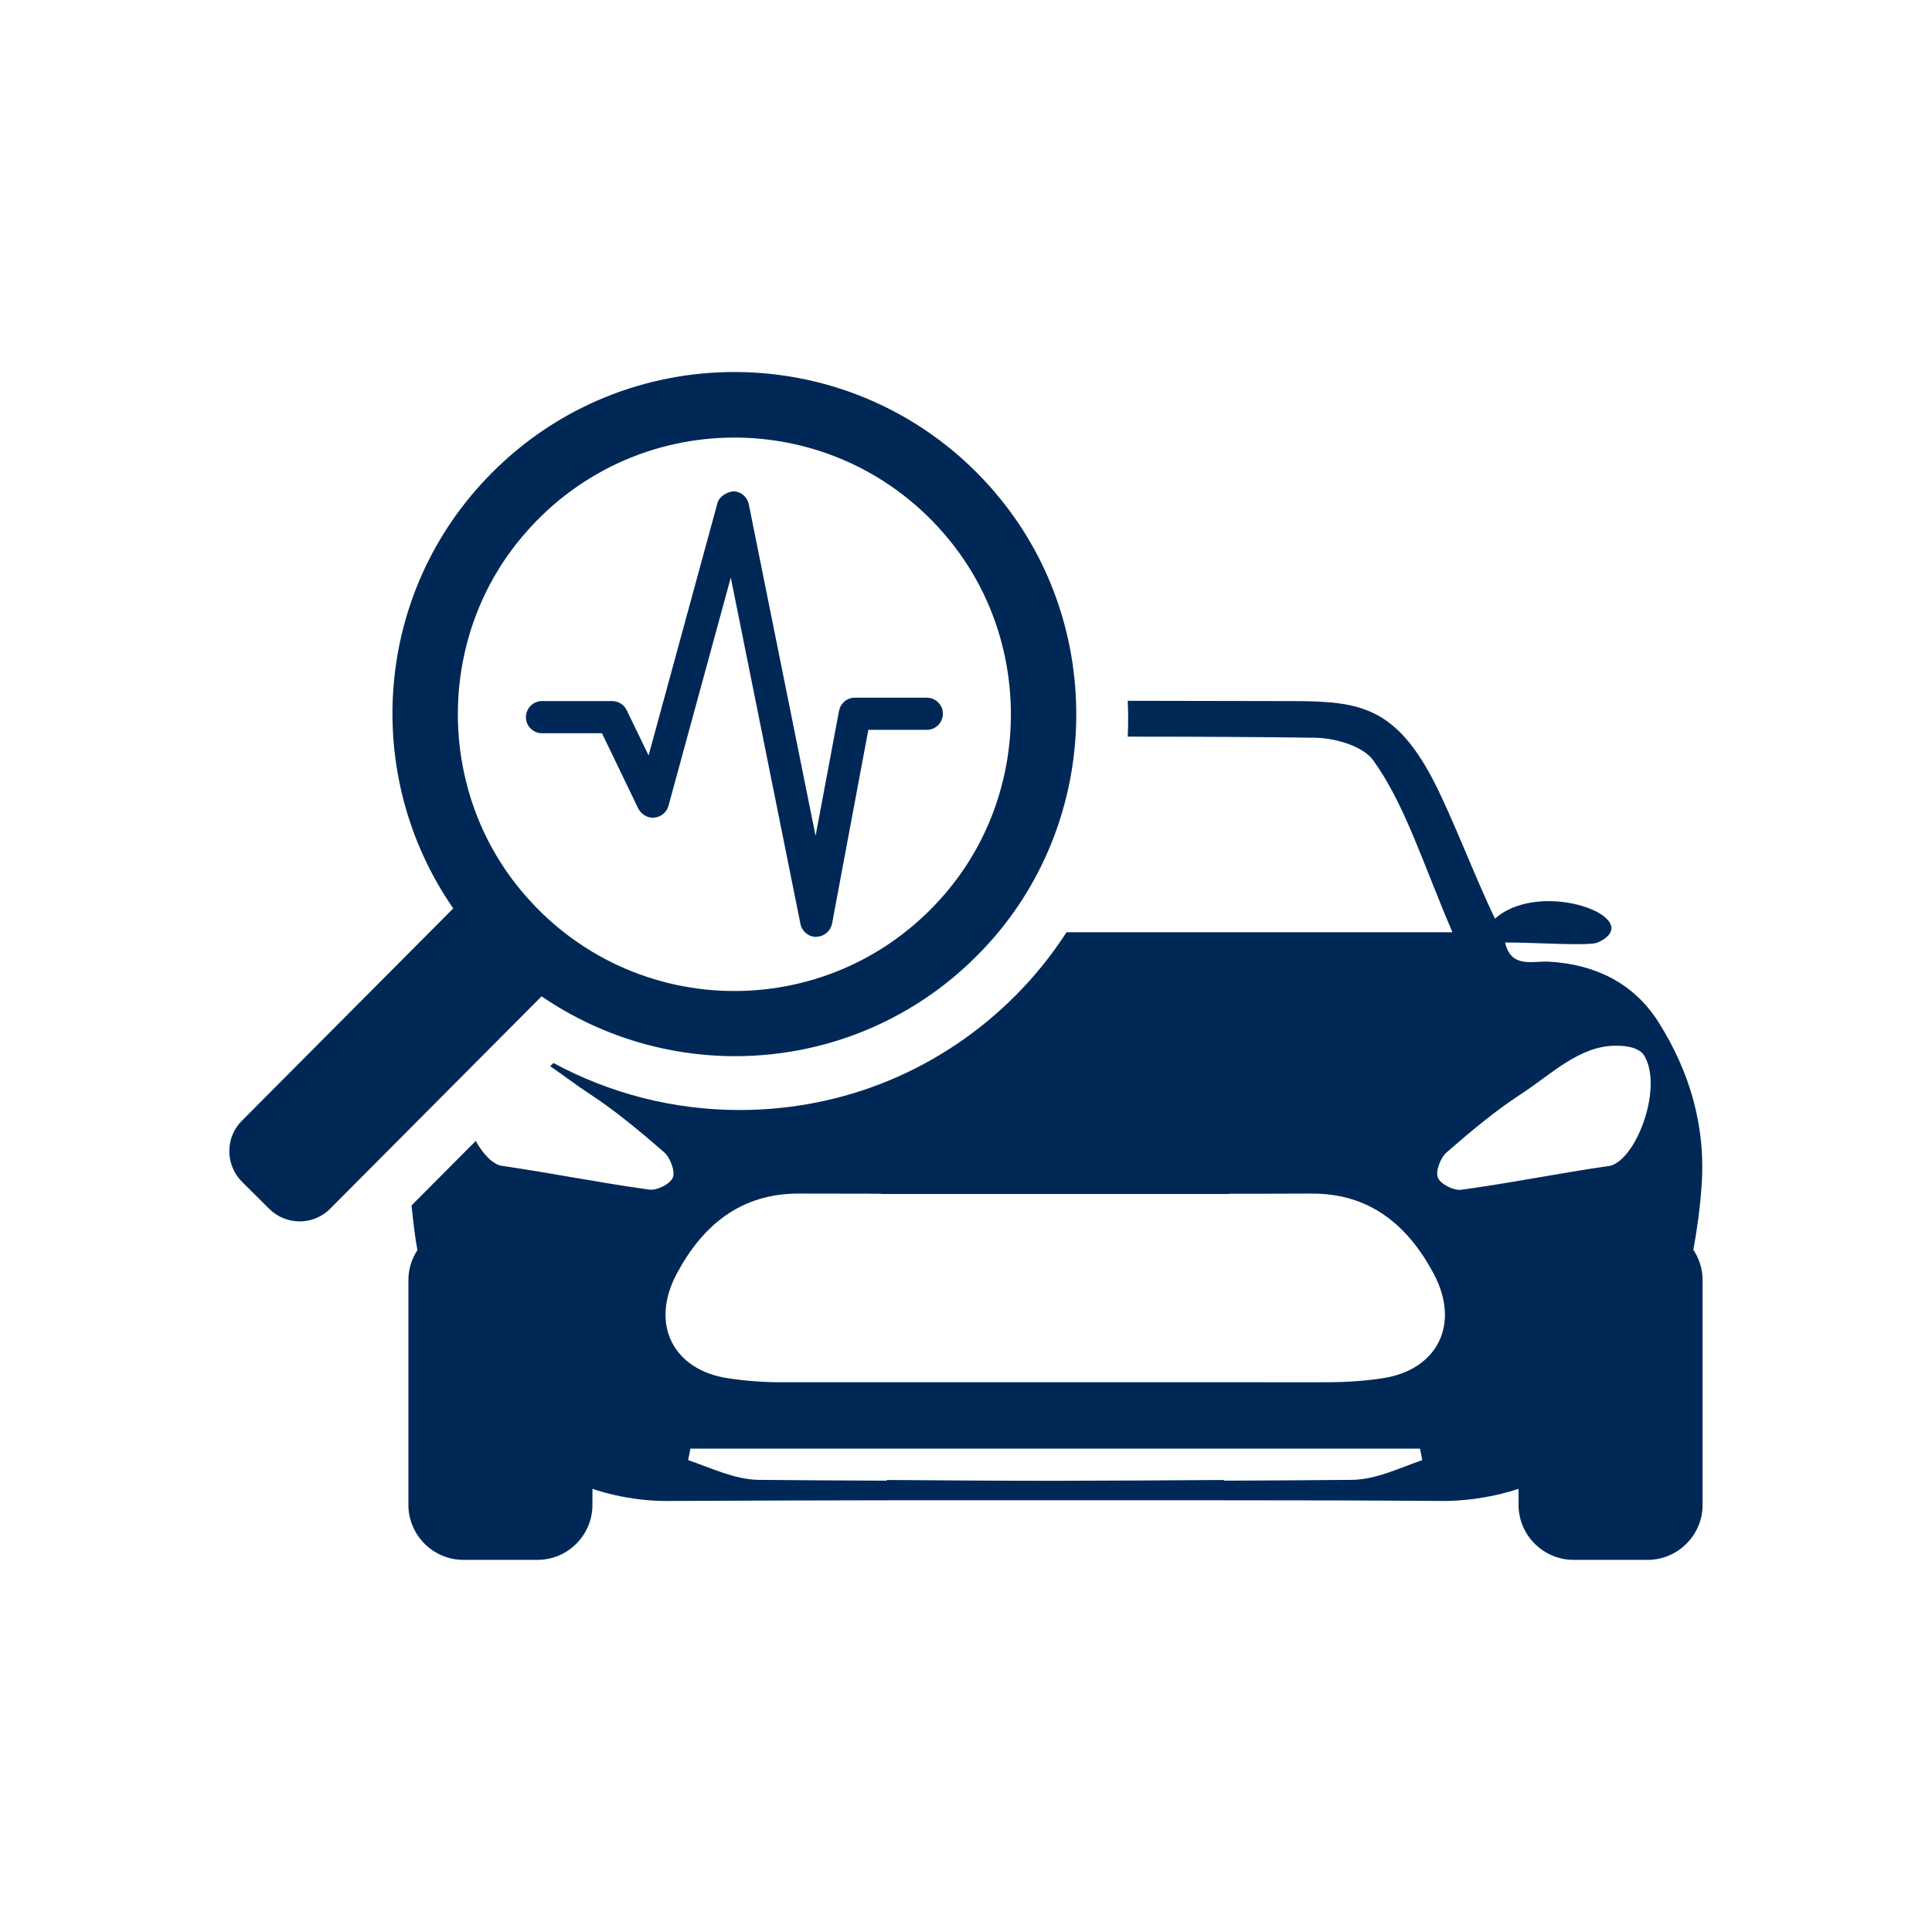
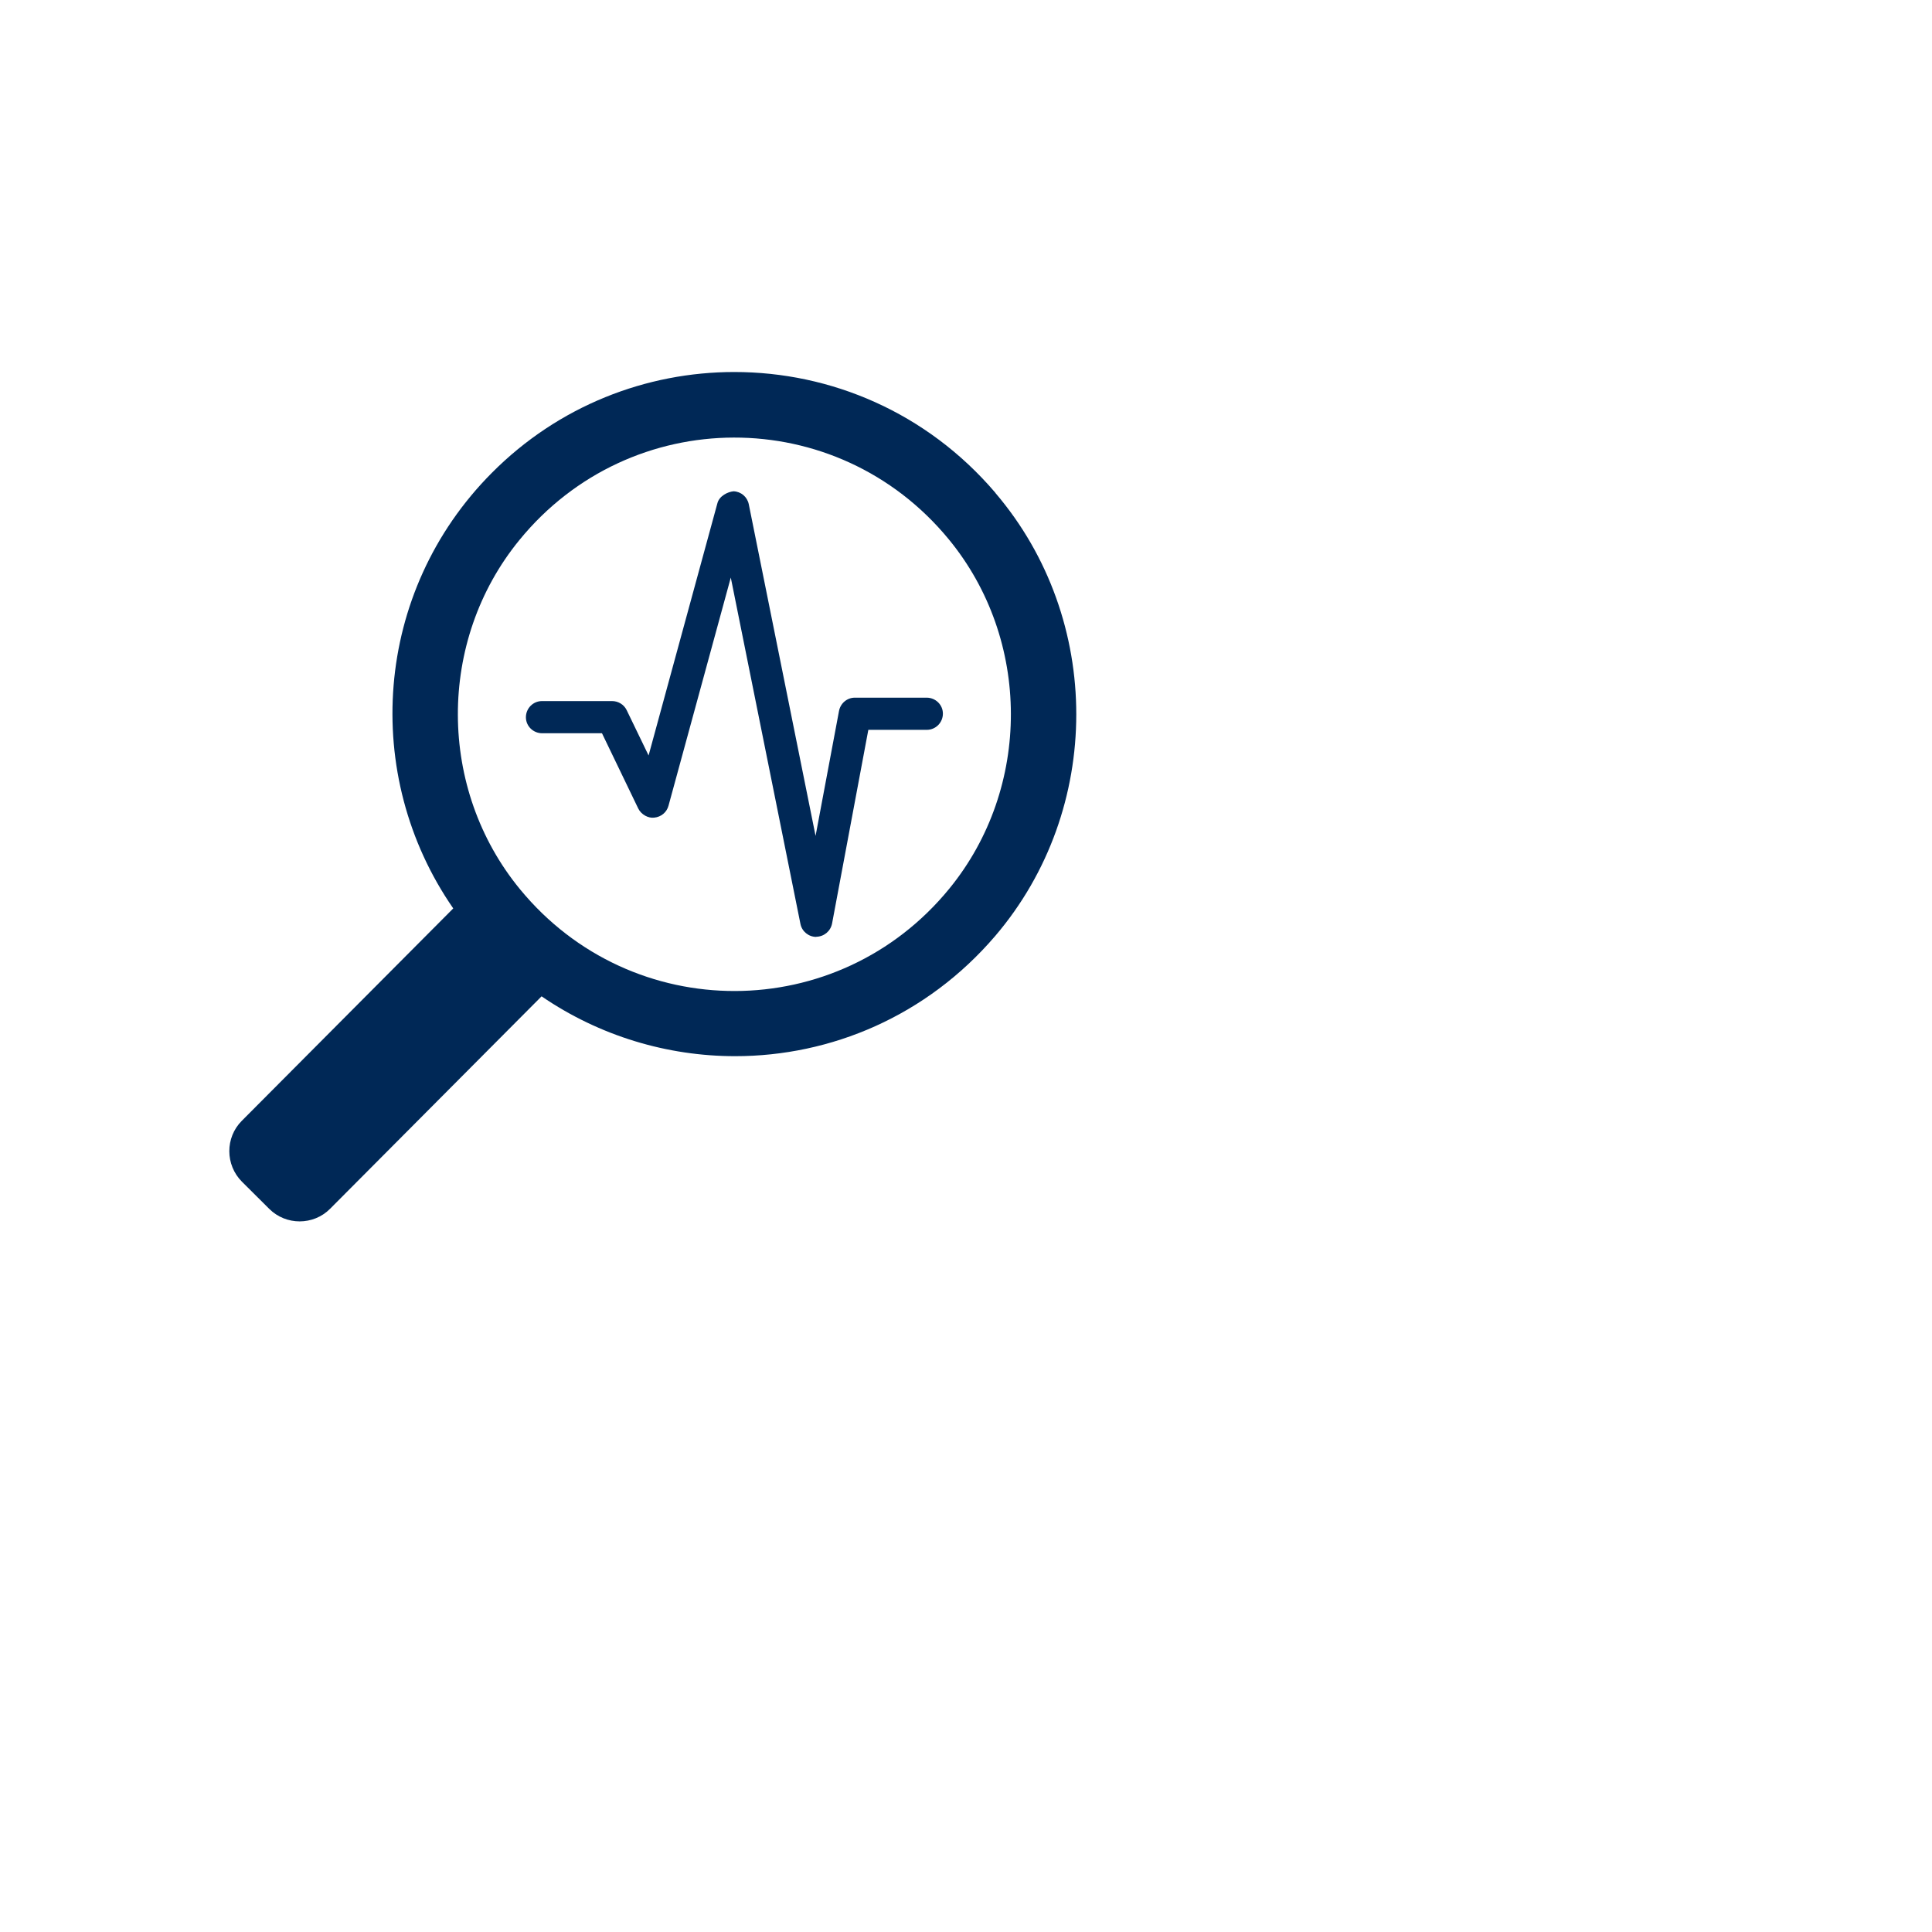
<svg xmlns="http://www.w3.org/2000/svg" id="Ebene_1" viewBox="0 0 141.73 141.73">
  <defs>
    <style>.cls-1{fill:#002856;}</style>
  </defs>
  <path class="cls-1" d="M73.02,36.15c-5.04-5.91-12.09-8.86-19.15-8.86-6.45,0-12.89,2.47-17.79,7.4-8.68,8.72-9.59,22.19-2.83,31.95l-15.51,15.58c-1.23,1.23-1.22,3.24.01,4.47l2,1.99c.61.61,1.42.92,2.23.92s1.63-.31,2.24-.93l15.51-15.58c4.27,2.92,9.24,4.39,14.2,4.39,7.03,0,14.05-2.94,19.08-8.82,7.92-9.28,7.93-23.22.01-32.5h0ZM69.65,65.18c-8.16,10-23.29,10.03-31.49.07-6.07-7.37-6.1-18.24-.06-25.63,8.16-10,23.29-10.03,31.49-.07,6.07,7.37,6.09,18.24.06,25.63Z" />
  <path class="cls-1" d="M59.88,68.73c-.56,0-1.05-.4-1.16-.95l-5.11-25.41-4.57,16.74c-.13.48-.54.82-1.04.87-.44.06-.96-.22-1.18-.67l-2.66-5.52h-4.39c-.65,0-1.19-.52-1.19-1.17h0c0-.66.53-1.19,1.18-1.19h5.14c.45,0,.87.25,1.07.66l1.61,3.33,5.05-18.51c.14-.53.76-.83,1.18-.87.55.02,1.01.41,1.12.95l4.9,24.33,1.72-9.17c.11-.56.59-.97,1.16-.97h5.27c.65,0,1.19.52,1.19,1.17h0c0,.66-.53,1.19-1.18,1.19h-4.29l-2.66,14.21c-.11.56-.59.96-1.16.97h0Z" />
-   <path class="cls-1" d="M124.22,91.71c.26-1.44.48-2.95.6-4.62.34-4.46-.87-8.47-3.13-12.07-1.86-2.96-4.74-4.27-8-4.47-1.25-.08-2.83.53-3.28-1.41,2.34,0,6.19.28,6.8,0,3.78-1.72-4.11-4.78-7.54-1.75-1.42-2.93-3.12-7.43-4.5-10.1-3.06-5.91-5.96-5.86-11.33-5.86l-11.11-.02c.04.88.04,1.75,0,2.63,4.63,0,9.29.02,13.73.08,1.47.02,3.52.6,4.28,1.66,2.32,3.21,3.66,7.6,5.81,12.61h-28.31c-1.06,1.63-2.29,3.19-3.72,4.62-5.4,5.43-12.6,8.42-20.26,8.42-4.81,0-9.48-1.19-13.66-3.45l-.24.24c.97.65,1.9,1.38,2.87,2.01,1.93,1.26,3.73,2.77,5.49,4.3.44.38.83,1.4.64,1.85-.2.48-1.15.96-1.71.89-3.61-.49-7.2-1.22-10.81-1.74-.68-.1-1.38-.83-1.94-1.83l-4.71,4.73c.12,1.13.24,2.26.43,3.28-.41.63-.66,1.38-.66,2.19v16.5c0,2.21,1.81,4.03,4.03,4.03h5.44c2.22,0,4.03-1.81,4.03-4.03v-1.18c2.29.76,4.31.9,5.49.89,5.31-.03,10.71-.04,16.12-.05h24.72c5.41,0,10.8.01,16.12.05,1.17,0,3.19-.14,5.49-.89v1.18c0,2.21,1.81,4.03,4.03,4.03h5.44c2.21,0,4.03-1.81,4.03-4.03v-16.5c0-.81-.25-1.56-.66-2.19h-.02ZM99.2,108.56c-3.11.03-6.25.05-9.42.06v-.05c-4.08.03-8.21.05-12.36.06-4.14,0-8.28-.03-12.36-.06v.05c-3.16-.01-6.31-.03-9.42-.06-1.72-.02-3.51-.88-5.16-1.45.06-.28.11-.56.17-.84h53.52c.06.28.11.56.17.84-1.64.57-3.43,1.44-5.16,1.45h.02ZM101.42,101.11c-1.26.19-2.54.28-3.81.29-1.92.01-3.83,0-5.75,0h-34.63c-1.27,0-2.55-.1-3.81-.29-4.01-.59-5.76-3.94-3.78-7.66,1.91-3.59,4.73-5.91,8.99-5.89,2,.01,4,0,6,.01v.02h25.56v-.02c2,0,4,0,6-.01,4.26-.03,7.08,2.29,8.99,5.89,1.98,3.72.24,7.07-3.78,7.66h.02ZM118,85.54c-3.61.52-7.19,1.25-10.81,1.74-.55.07-1.51-.41-1.71-.89-.19-.46.2-1.47.64-1.85,1.76-1.53,3.55-3.04,5.49-4.3,2.21-1.44,4.25-3.52,6.92-3.53.98,0,1.81.2,2.14.81,1.33,2.46-.73,7.75-2.68,8.03h.01Z" />
</svg>